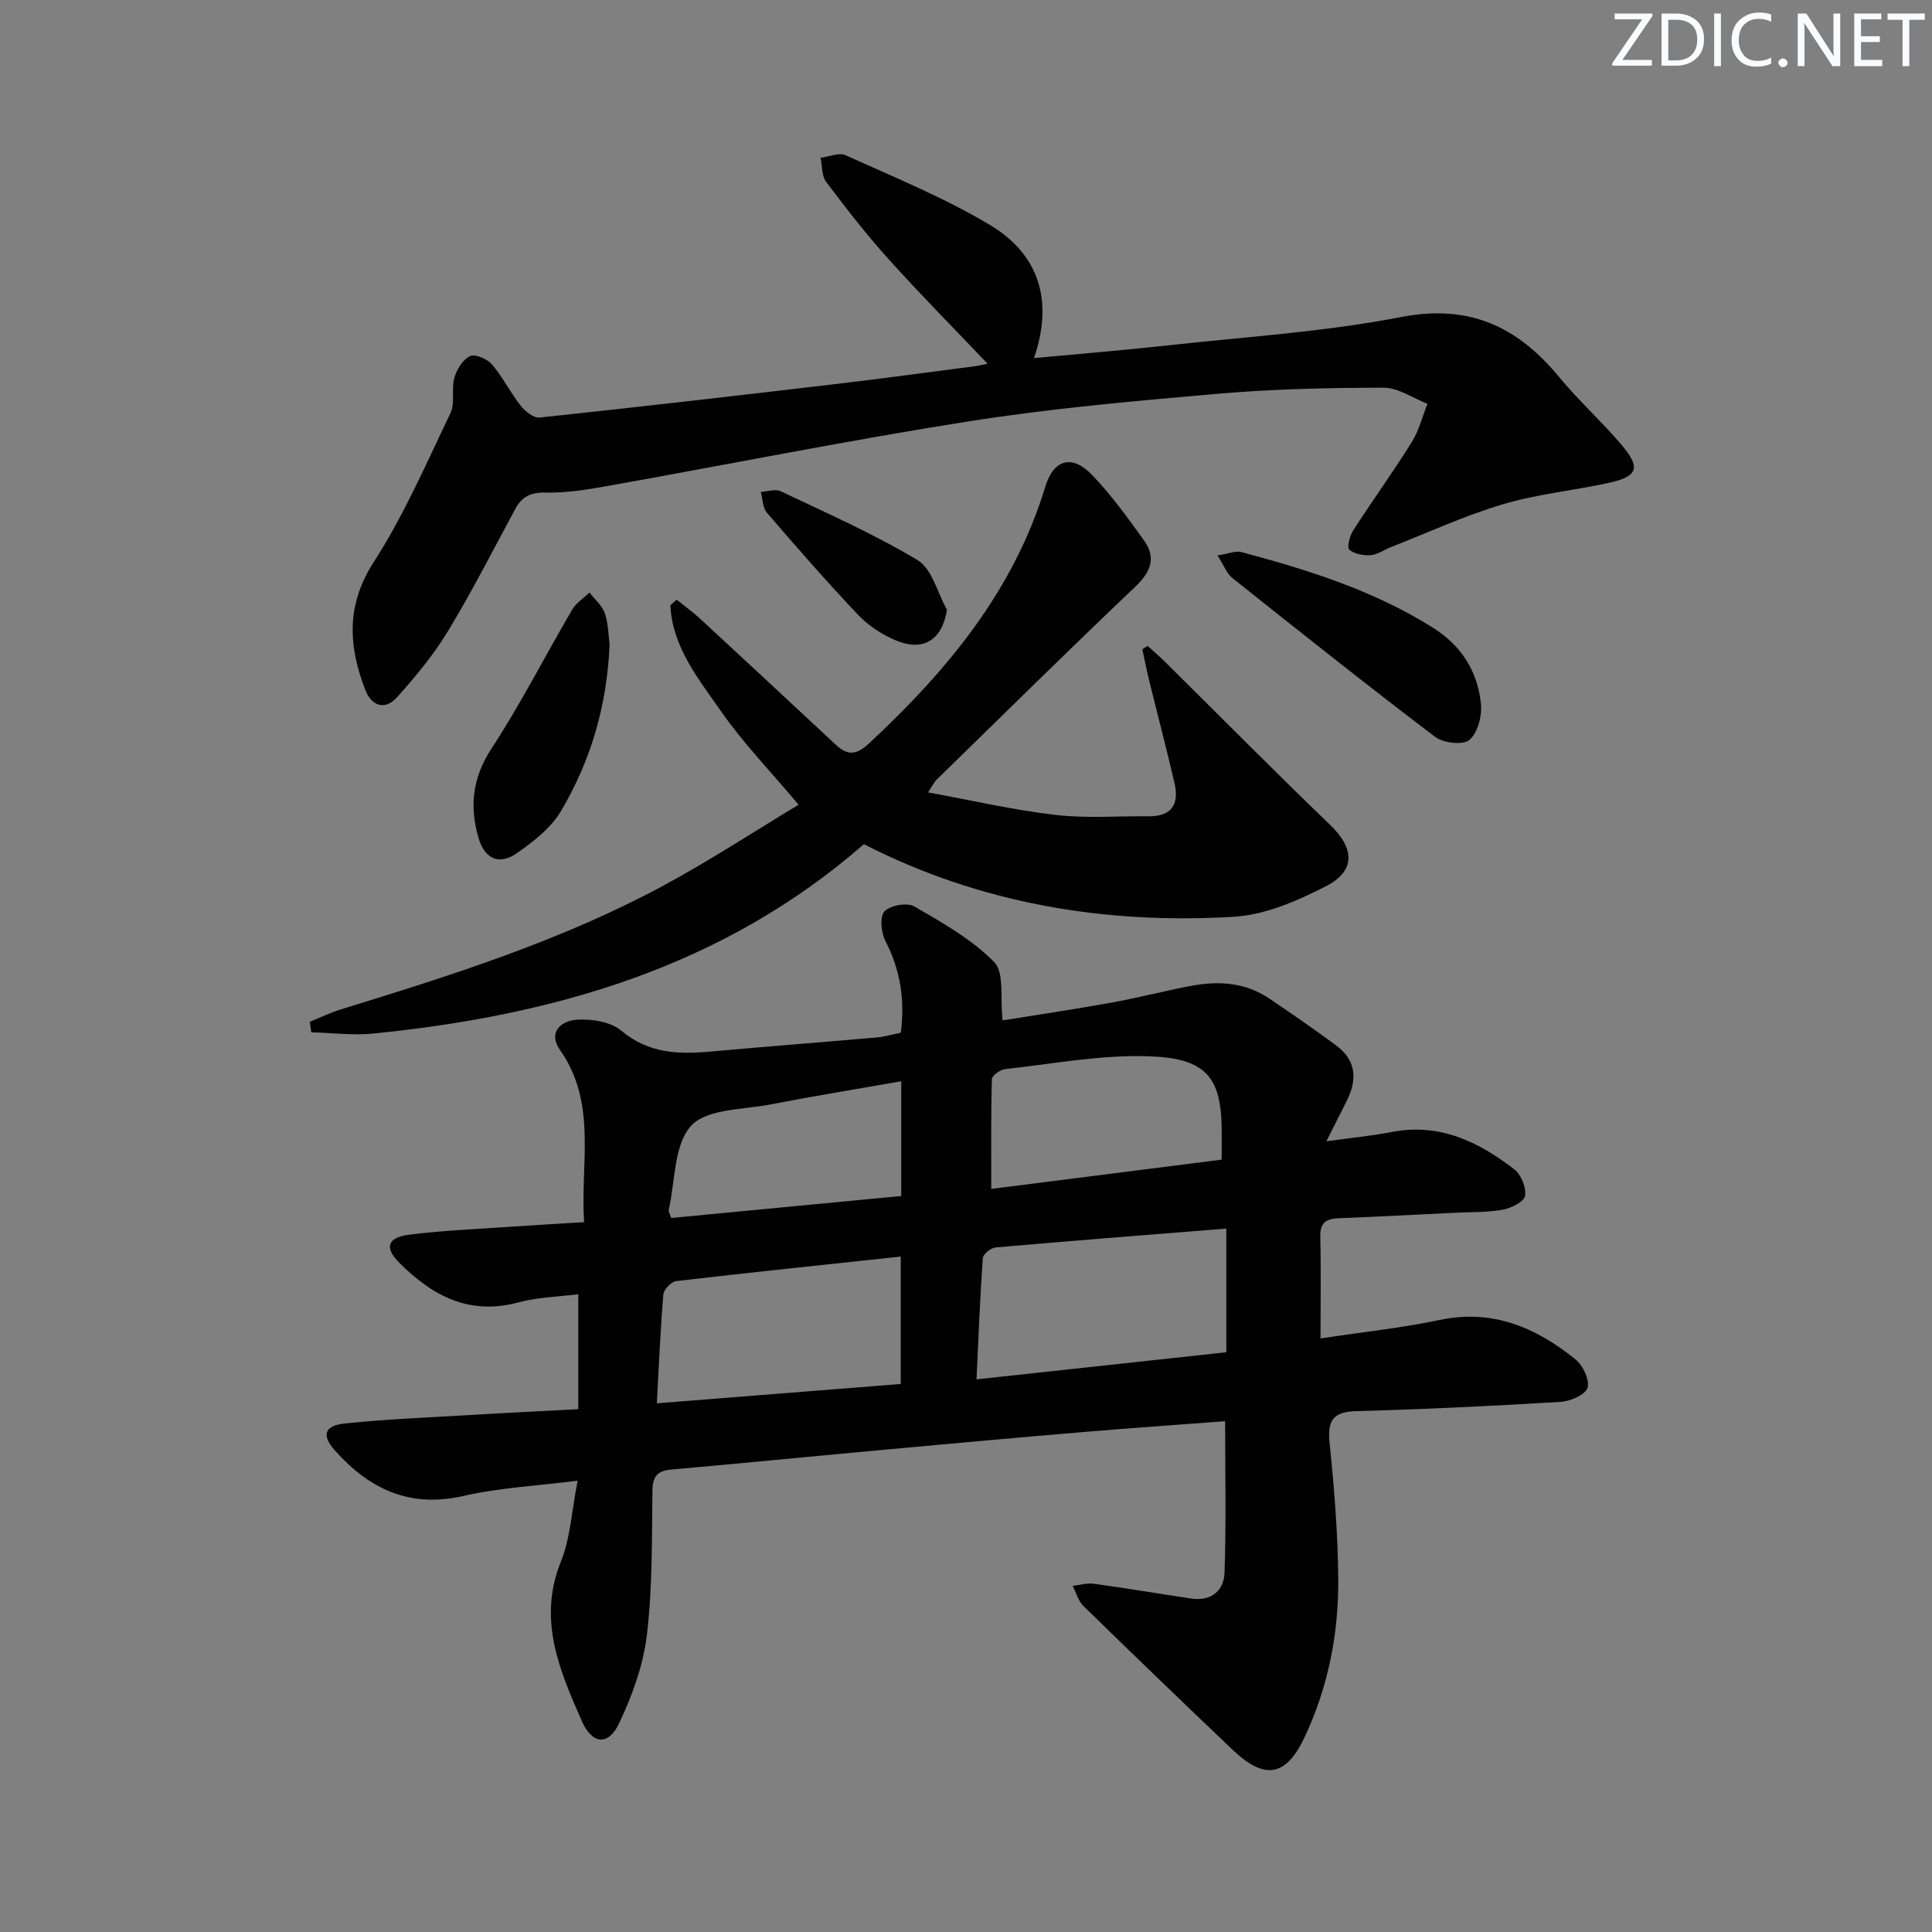
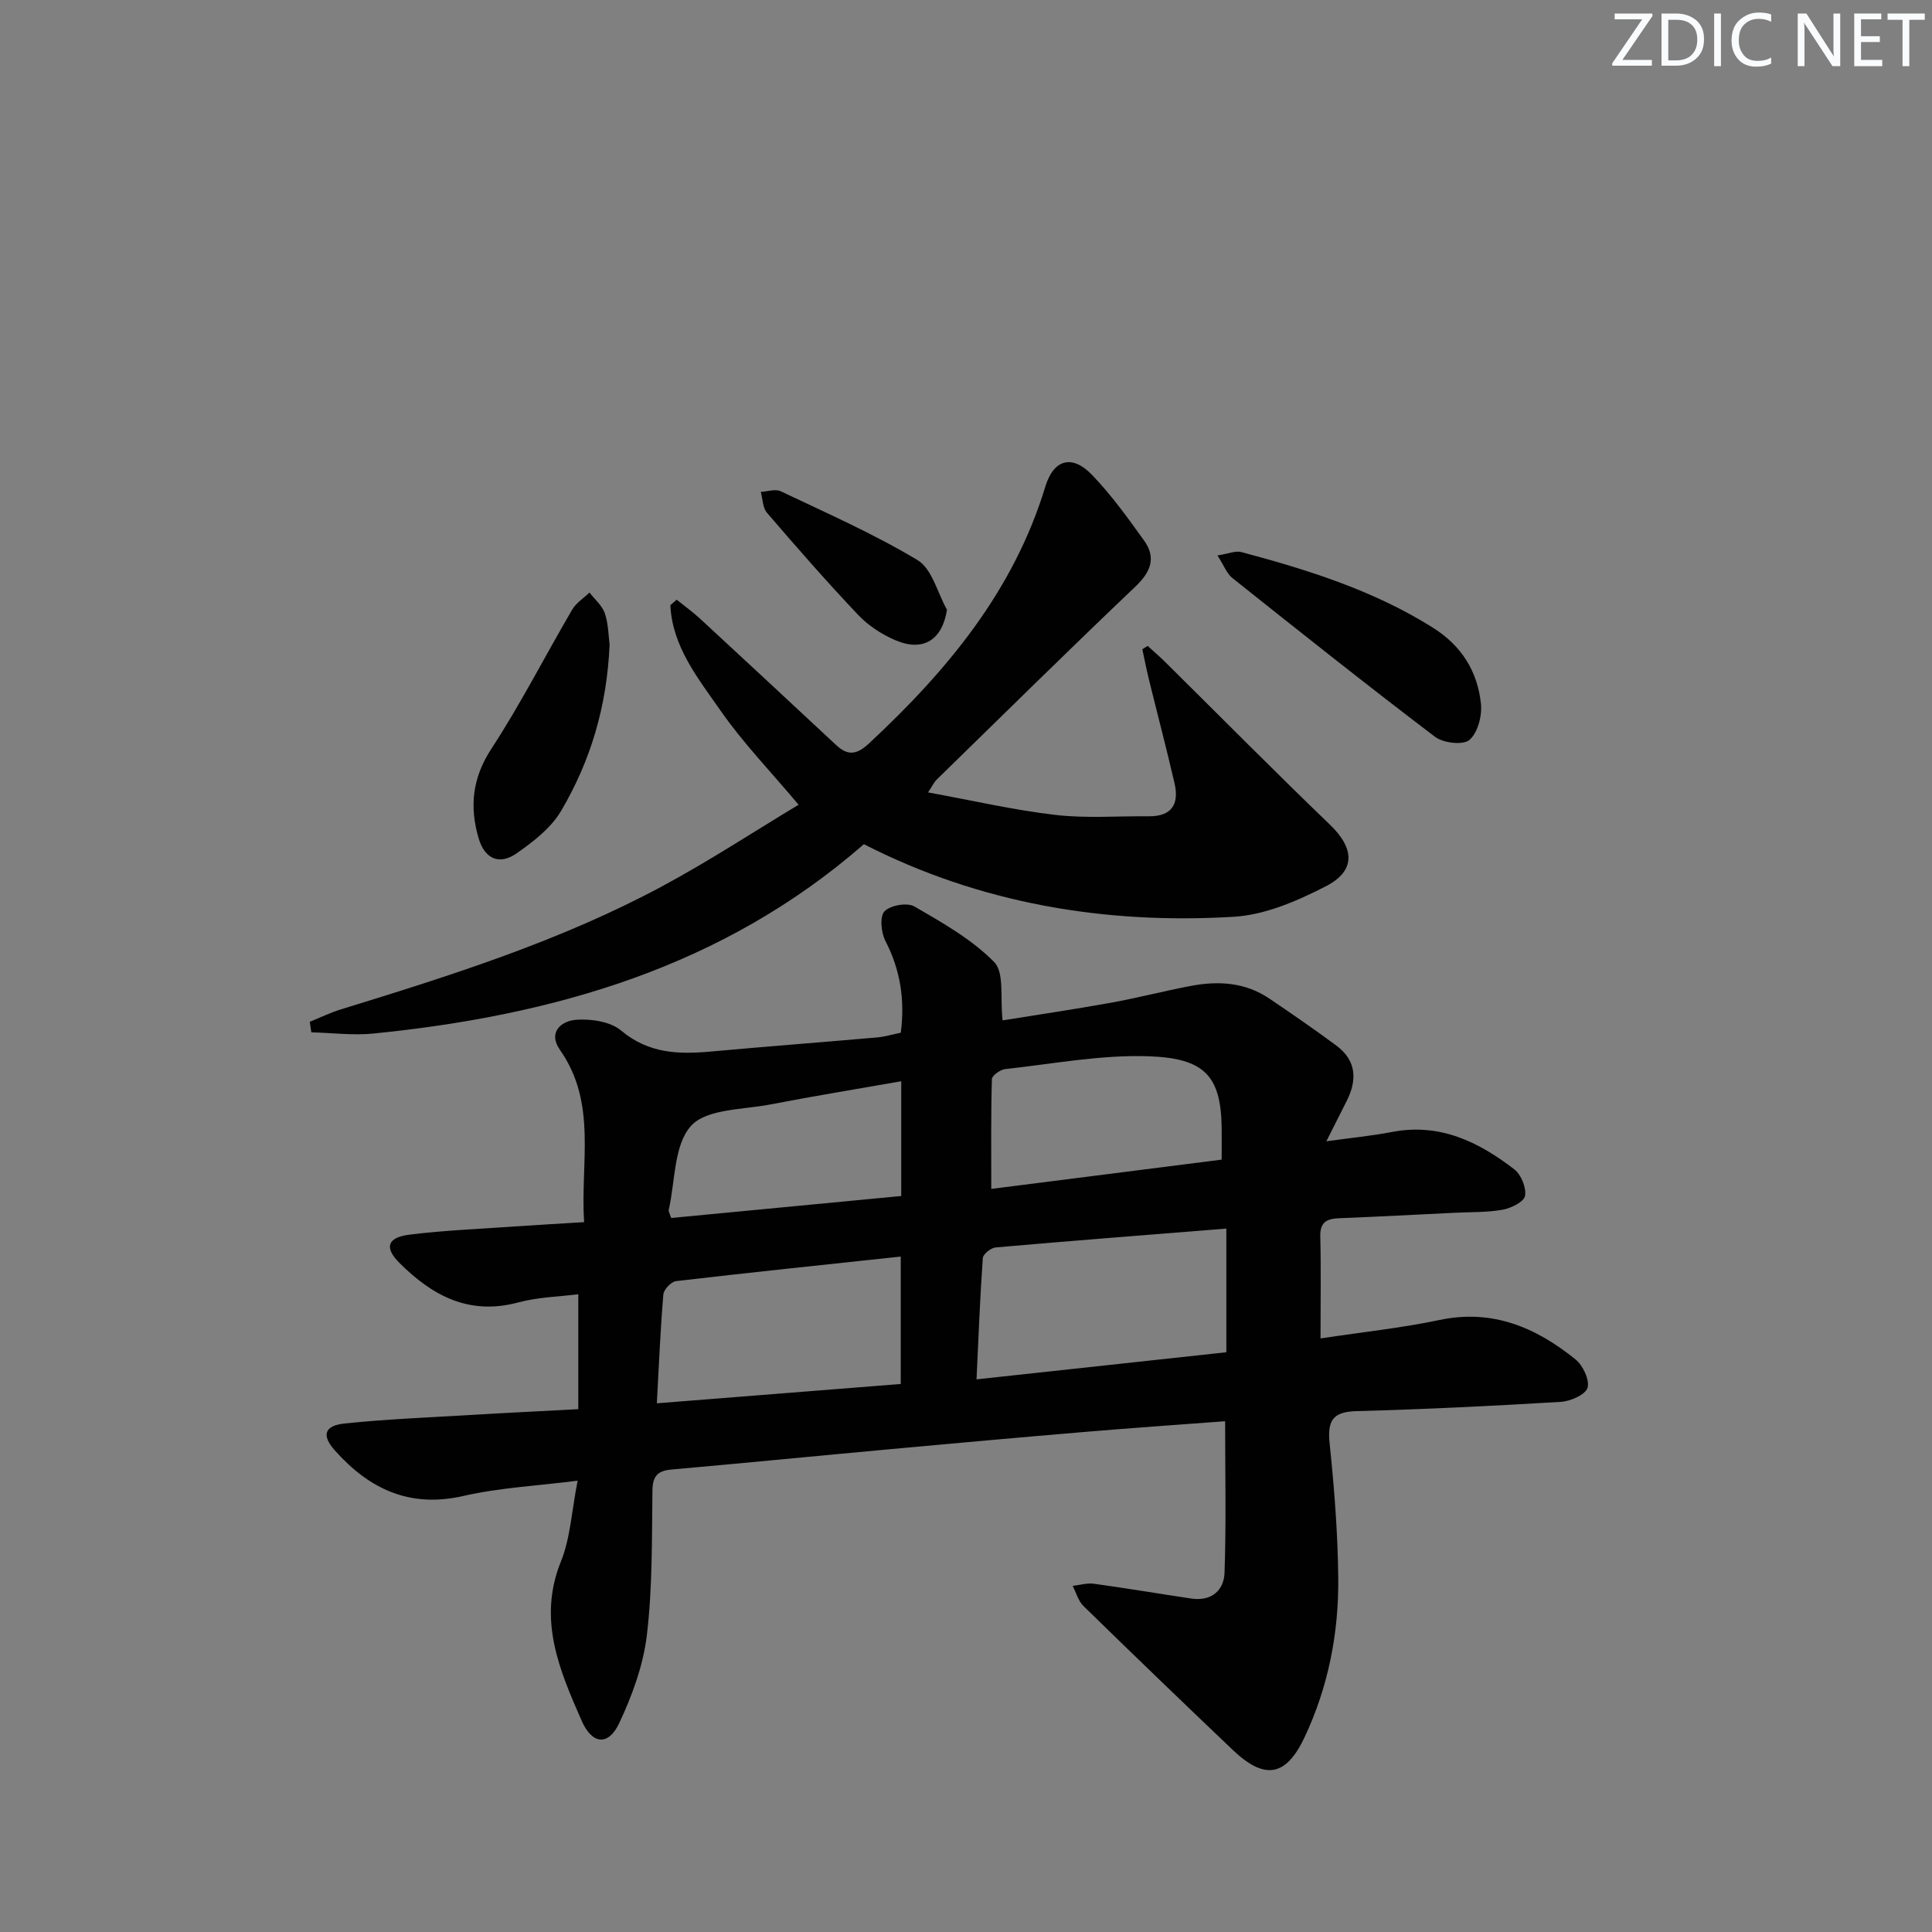
<svg xmlns="http://www.w3.org/2000/svg" enable-background="new 0 0 400 400" viewBox="0 0 400 400">
  <rect x="0" y="0" width="400" height="400" fill="#808080" stroke="none" />
  <g fill="#fafbfc">
    <path d="m342.2 3.2-6.3 9.2h6.1v1.2h-8.2v-.5l6.2-9.1h-5.7v-1.2h7.8v.4z" />
    <path d="m344 13.7v-10.9h3.1c1.6 0 3 .5 4.1 1.4 1.1 1 1.6 2.2 1.6 3.9s-.5 3-1.6 4-2.5 1.5-4.2 1.5h-3zm1.4-9.6v8.4h1.6c1.4 0 2.5-.4 3.2-1.1.8-.8 1.2-1.8 1.2-3.2s-.4-2.4-1.2-3.1-1.8-1-3.1-1z" />
    <path d="m356.3 2.8v10.9h-1.4v-10.9z" />
    <path d="m366.6 13.2c-.8.4-1.8.6-3 .6-1.6 0-2.8-.5-3.7-1.5s-1.4-2.3-1.4-3.9c0-1.7.5-3.2 1.6-4.2s2.4-1.6 4-1.6c1 0 1.9.1 2.6.4v1.5c-.8-.4-1.6-.6-2.6-.6-1.2 0-2.2.4-3 1.2s-1.1 1.9-1.1 3.3c0 1.3.4 2.3 1.1 3.1s1.6 1.1 2.8 1.1c1.1 0 2-.2 2.8-.7v1.3z" />
-     <path d="m368.2 13c0-.3.1-.5.3-.6.2-.2.4-.3.6-.3.3 0 .5.1.7.3s.3.4.3.6-.1.5-.3.6c-.2.2-.4.3-.7.3s-.5-.1-.6-.3c-.2-.2-.3-.4-.3-.6z" />
    <path d="m381.1 13.7h-1.7l-5.5-8.4c-.2-.2-.3-.5-.4-.7 0 .2.1.8.1 1.5v7.6h-1.4v-10.9h1.8l5.3 8.3c.3.4.4.6.4.8 0-.3-.1-.8-.1-1.6v-7.5h1.4v10.9z" />
    <path d="m389.7 13.7h-5.8v-10.9h5.6v1.2h-4.2v3.5h3.9v1.2h-3.9v3.7h4.4z" />
    <path d="m398.4 4.1h-3.1v9.6h-1.4v-9.6h-3.1v-1.3h7.7v1.3z" />
  </g>
  <path d="m253.65 294.25c-9.58.72-19.18 1.38-28.76 2.19-13.58 1.14-27.15 2.36-40.72 3.61-15.05 1.38-30.1 2.87-45.16 4.2-2.89.26-3.89 1.38-3.93 4.37-.13 9.97.02 20.02-1.15 29.89-.74 6.24-3.03 12.51-5.73 18.25-2.25 4.78-5.61 4.43-7.78-.51-4.61-10.51-9.14-20.98-4.28-32.98 1.95-4.82 2.2-10.34 3.45-16.71-8.41 1.07-16.17 1.45-23.64 3.16-11.14 2.55-19.5-1.43-26.62-9.42-2.77-3.11-2.23-5.13 2.02-5.58 8.58-.9 17.22-1.24 25.84-1.75 7.28-.44 14.57-.79 22.54-1.22 0-7.82 0-15.39 0-23.79-3.83.49-8.28.58-12.46 1.7-10.16 2.73-17.8-1.41-24.6-8.22-3.12-3.13-2.51-5.23 2.07-5.81 7.07-.89 14.22-1.17 21.34-1.67 4.78-.33 9.57-.6 14.85-.93-.8-12.27 2.76-24.61-4.99-35.65-2.58-3.68.29-6.04 3.4-6.25 3.08-.21 7.04.38 9.25 2.23 5.7 4.8 11.96 4.96 18.7 4.34 11.42-1.04 22.85-1.91 34.28-2.91 1.62-.14 3.22-.63 4.93-.98.88-6.81-.09-12.99-3.18-18.99-.89-1.73-1.22-5.04-.2-6.13 1.17-1.26 4.7-1.88 6.19-1.02 5.82 3.37 11.89 6.8 16.53 11.52 2.14 2.18 1.19 7.4 1.74 12.07 6.91-1.12 14.68-2.26 22.4-3.65 5.54-1 11-2.43 16.53-3.48 5.72-1.09 11.32-.77 16.32 2.63 4.67 3.16 9.32 6.36 13.85 9.72 4.18 3.1 4.34 7.14 2.11 11.52-1.26 2.48-2.51 4.97-4.18 8.29 5.13-.71 9.41-1.12 13.6-1.93 9.85-1.9 17.92 2.03 25.32 7.75 1.41 1.09 2.51 3.8 2.21 5.49-.22 1.23-2.88 2.54-4.63 2.86-3.24.58-6.61.46-9.92.63-7.97.39-15.94.81-23.92 1.13-2.52.1-3.99.75-3.92 3.75.17 6.78.05 13.57.05 21.14 9.03-1.37 16.92-2.19 24.63-3.82 10.98-2.32 19.99 1.55 28.16 8.16 1.54 1.25 2.96 4.25 2.49 5.88-.42 1.42-3.53 2.79-5.52 2.91-14.11.85-28.23 1.54-42.35 1.92-5 .13-6 2.09-5.52 6.74.96 9.24 1.69 18.54 1.78 27.83.11 11.4-2.06 22.5-6.95 32.9-3.86 8.22-8.28 8.98-14.94 2.63-10.35-9.86-20.65-19.77-30.87-29.76-1.07-1.05-1.5-2.76-2.23-4.16 1.48-.17 2.99-.64 4.42-.44 6.72.92 13.41 2.06 20.12 3.06 4.13.62 6.78-1.61 6.91-5.36.35-10.28.12-20.55.12-31.35zm.25-14.28c0-8.96 0-17.3 0-25.6-16.38 1.31-32.09 2.52-47.77 3.9-.98.09-2.59 1.38-2.65 2.2-.57 8.04-.88 16.1-1.3 25.11 17.71-1.92 34.79-3.77 51.72-5.61zm-117.91 10.57c17.36-1.37 33.99-2.69 50.5-4 0-8.9 0-17.41 0-26.38-15.88 1.7-31.21 3.29-46.52 5.08-1.01.12-2.54 1.73-2.63 2.75-.61 7.27-.91 14.55-1.35 22.55zm116.94-50.45c0-2.81.03-4.78 0-6.75-.17-10.7-3.68-14.26-15.13-14.65-9.85-.34-19.78 1.57-29.66 2.65-1.03.11-2.76 1.33-2.78 2.08-.21 7.37-.13 14.74-.13 22.73 15.74-2 31.64-4.02 47.7-6.06zm-66.34-16.23c-9.47 1.67-18.29 3.1-27.06 4.8-5.69 1.11-13.21.88-16.44 4.42-3.6 3.94-3.28 11.47-4.64 17.45-.06.27.17.6.51 1.64 15.76-1.51 31.68-3.03 47.63-4.55 0-8.09 0-15.54 0-23.76z" fill="#010102" />
-   <path d="m204.47 75.31c-7-7.37-13.97-14.4-20.58-21.75-4.56-5.06-8.75-10.47-12.85-15.91-.93-1.24-.79-3.29-1.15-4.97 1.74-.22 3.81-1.17 5.17-.55 10.09 4.58 20.45 8.79 29.92 14.46 10.09 6.04 13.21 15.64 9.09 27.55 9.45-.89 18.53-1.62 27.59-2.62 16.16-1.78 32.49-2.79 48.41-5.88 14.18-2.75 24.14 2.01 32.76 12.45 4.02 4.87 8.75 9.14 12.84 13.95 4.1 4.82 3.48 6.6-2.62 7.94-7.28 1.59-14.8 2.31-21.92 4.43-7.92 2.36-15.5 5.86-23.22 8.89-1.38.54-2.71 1.54-4.11 1.64-1.49.11-3.36-.23-4.44-1.13-.51-.42.06-2.83.77-3.94 3.96-6.15 8.26-12.1 12.14-18.3 1.5-2.4 2.21-5.3 3.27-7.97-3.02-1.17-6.05-3.33-9.07-3.33-11.46.01-22.96.27-34.38 1.26-17.2 1.49-34.43 3.02-51.47 5.7-25.03 3.94-49.89 8.94-74.84 13.39-4.21.75-8.53 1.46-12.77 1.36-3.12-.07-4.94.82-6.34 3.41-4.58 8.48-8.95 17.08-13.94 25.31-2.97 4.9-6.71 9.4-10.55 13.68-2.47 2.75-5.26 1.82-6.55-1.54-3.48-9.04-4.03-17.5 1.75-26.48 6.24-9.67 10.88-20.4 15.88-30.83 1-2.09.15-5.01.82-7.36.49-1.72 1.77-3.75 3.25-4.45 1.05-.49 3.54.58 4.51 1.71 2.24 2.62 3.8 5.81 5.94 8.53.93 1.18 2.7 2.62 3.93 2.49 20.46-2.17 40.9-4.53 61.34-6.94 9.56-1.13 19.1-2.43 28.65-3.67.95-.12 1.88-.36 2.77-.53z" fill="#010102" />
  <path d="m178.86 174.78c-29.17 25.45-64.16 35.45-101.52 39.2-4.24.43-8.59-.14-12.88-.25-.11-.73-.22-1.45-.33-2.18 2.16-.87 4.27-1.9 6.48-2.58 22.71-6.99 45.37-14.14 66.4-25.43 9.78-5.25 19.09-11.37 28.33-16.93-5.79-6.89-11.54-12.84-16.2-19.54-4.6-6.61-9.95-13.19-10.35-21.78.44-.38.87-.75 1.31-1.13 1.66 1.34 3.39 2.59 4.95 4.03 9.39 8.67 18.74 17.38 28.09 26.09 2.38 2.21 4.23 2 6.73-.32 16.16-15.03 29.97-31.57 36.55-53.2 1.73-5.68 5.53-6.72 9.63-2.48 4.01 4.15 7.43 8.91 10.81 13.62 2.56 3.57 1.41 6.5-1.78 9.54-13.87 13.19-27.49 26.64-41.19 40.01-.44.43-.7 1.03-1.75 2.61 9.25 1.68 17.75 3.66 26.36 4.66 6.38.74 12.9.22 19.36.28 4.72.05 6.3-2.52 5.33-6.76-1.67-7.26-3.58-14.47-5.35-21.7-.5-2.03-.89-4.08-1.33-6.12.37-.23.73-.46 1.1-.69 1.23 1.13 2.51 2.21 3.69 3.39 11.34 11.22 22.56 22.57 34.06 33.63 5.06 4.87 5.42 9.52-.87 12.75-5.91 3.04-12.57 5.92-19.05 6.31-26.76 1.6-52.59-2.76-76.58-15.03z" fill="#010102" />
  <path d="m252.06 115c2.25-.35 3.73-1.02 4.95-.7 13.81 3.69 27.39 7.94 39.65 15.65 5.95 3.74 9.28 9.09 9.96 15.83.25 2.47-.69 5.97-2.41 7.43-1.31 1.11-5.4.63-7.1-.66-14.14-10.73-28.04-21.79-41.93-32.85-1.18-.92-1.76-2.59-3.12-4.7z" fill="#010102" />
  <path d="m126.21 133.48c-.56 12.92-4 24.15-10.03 34.39-2.08 3.54-5.75 6.39-9.21 8.8-3.63 2.53-6.65 1.14-7.9-3.19-1.88-6.48-1.29-12.4 2.65-18.43 6.07-9.29 11.13-19.24 16.75-28.84.82-1.4 2.37-2.36 3.58-3.53 1.1 1.43 2.65 2.72 3.19 4.34.75 2.32.76 4.88.97 6.46z" fill="#010102" />
  <path d="m196.06 126.25c-.96 6.18-4.85 8.74-10.56 6.35-2.84-1.19-5.67-3.02-7.79-5.25-6.52-6.87-12.75-14.01-18.92-21.19-.89-1.04-.88-2.86-1.28-4.32 1.39-.07 3.03-.66 4.13-.13 9.56 4.55 19.31 8.83 28.35 14.27 2.99 1.81 4.1 6.76 6.07 10.27z" fill="#010102" />
</svg>